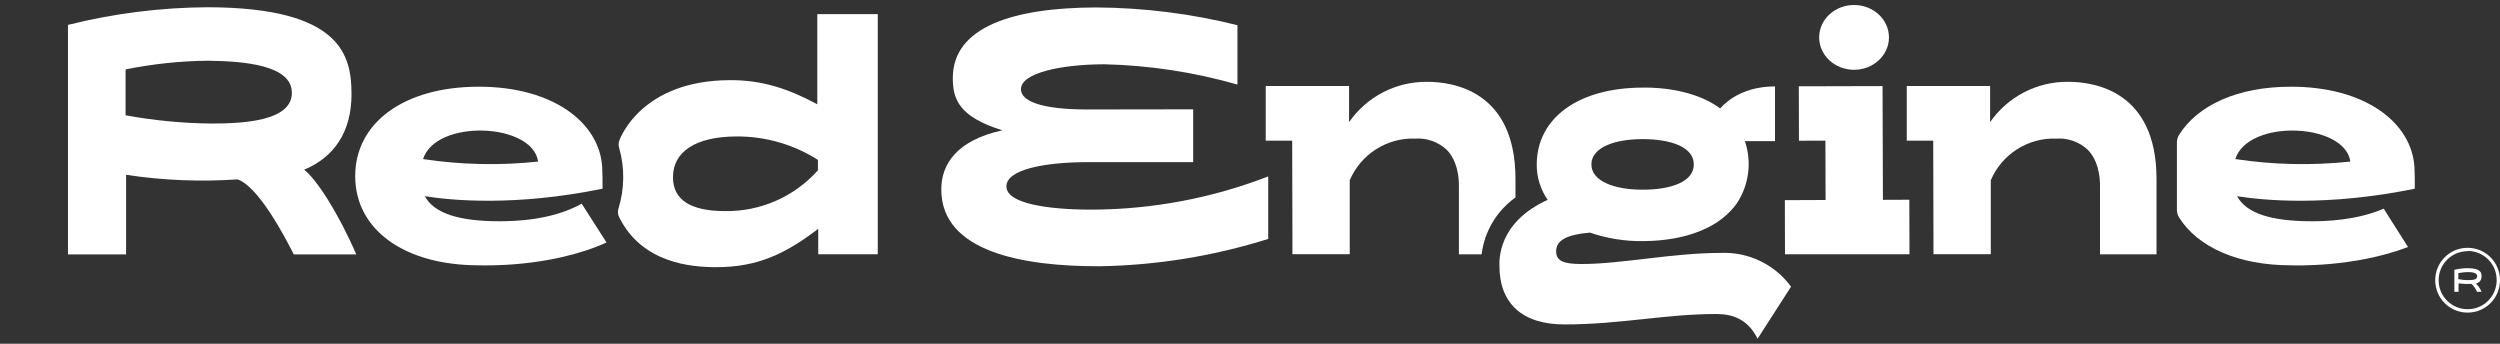
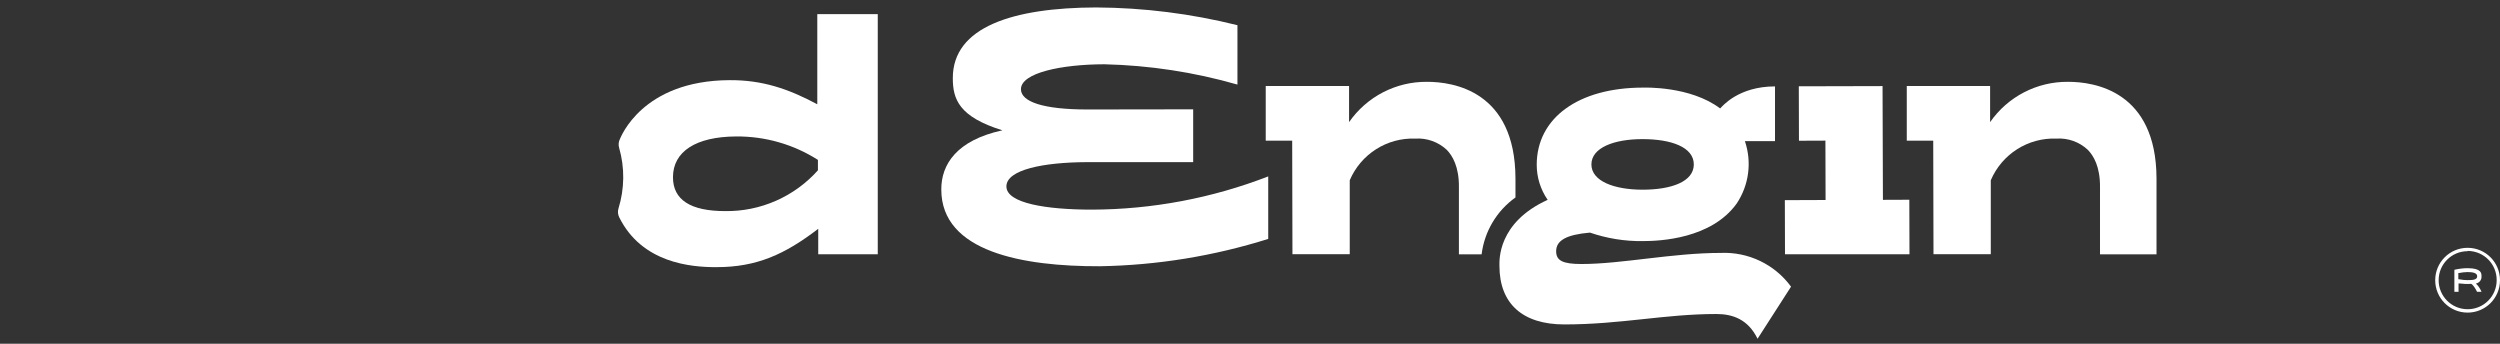
<svg xmlns="http://www.w3.org/2000/svg" id="Logo" viewBox="0 0 480 66">
  <rect x="0" y="0" width="480" height="66" fill="#333333" stroke="none" />
  <defs>
    <style>.cls-1{fill:#fff;stroke-width:0px;}</style>
  </defs>
  <polygon class="cls-1" points="361.52 38.37 361.45 16.53 345.37 16.57 345.4 27.02 350.48 27 350.51 38.4 342.69 38.43 342.72 48.82 366.62 48.82 366.59 38.35 361.52 38.37" />
  <path class="cls-1" d="m290.97,37.91v-3.66c-.05-16.78-11.93-18.55-17-18.54-5.96-.05-11.55,2.85-14.95,7.74v-6.94h-16v10.5h5.08l.05,21.8h11v-14.2c2.14-5.02,7.15-8.21,12.61-8,2.21-.14,4.38.64,6,2.14,1.1,1.11,2.4,3.27,2.35,7.22v12.86h4.36c.54-4.39,2.9-8.35,6.5-10.92Z" />
  <path class="cls-1" d="m414.05,48.82v-14.57c-.05-16.78-11.93-18.55-17-18.54-5.96-.05-11.55,2.85-14.95,7.74v-6.94h-16v10.5h5.08l.05,21.8h11v-14.2c2.14-5.02,7.15-8.21,12.61-8,2.21-.14,4.38.63,6,2.14,1.11,1.11,2.41,3.27,2.36,7.22v12.86h10.85Z" />
  <path class="cls-1" d="m209.68,40.25c-8.76,0-16.44-1.22-16.45-4.45s7.15-4.64,15.45-4.67h20.41v-10.14l-20.32.03c-8.47,0-12.74-1.48-12.75-3.89,0-3.16,7.83-4.77,16-4.79,8.66.2,17.25,1.51,25.57,3.9V4.84c-8.88-2.22-18-3.36-27.15-3.41-15.85.05-27.53,3.69-27.5,13.59,0,4,1.16,7.41,9.52,10-8.8,1.92-11.75,6.56-11.73,11.37,0,12,15.73,14.77,30.4,14.73,10.99-.18,21.89-1.95,32.37-5.25v-12c-10.79,4.18-22.25,6.34-33.82,6.38Z" />
-   <ellipse class="cls-1" cx="355.98" cy="7.18" rx="6.7" ry="6.22" />
-   <path class="cls-1" d="m58.4,32.58c5.73-2.38,9.11-7.24,9.09-14.56S65.59,1.46,39.91,1.39c-9.06.05-18.07,1.19-26.86,3.39v44.06h11.16v-15.28c7.08,1.08,14.26,1.37,21.4.88,3.93,1.32,8.91,10.66,10.79,14.4h12c-3.5-8.1-7.68-14.46-10-16.26Zm-2.36-14.75c0,5.4-9.2,5.89-15.51,5.89-5.51-.06-11-.59-16.42-1.58v-8.81h0c5.21-1.06,10.51-1.62,15.83-1.67,6.9.09,16.1.81,16.1,6.17Z" />
-   <path class="cls-1" d="m111.69,39.11c-5.71,3.17-12.68,3.37-15.81,3.37-7.72,0-12.53-1.5-14.31-4.81,5.12.81,17.27,2,34.12-1.44,0-2.58,0-1.63-.06-4-.45-8.81-9.66-15.62-23.76-15.58-14.26,0-23.7,6.9-23.67,17.21s9.51,17.08,23.77,17.08c.53,0,13.58.54,24.48-4.38l-4.76-7.45Zm-8.37-8.09c-7.35.79-14.78.63-22.09-.48,2.47-7.74,21.02-7,22.09.48Z" />
  <path class="cls-1" d="m156.92,2.71v17.31c-5.6-3-10.61-4.67-16.85-4.63-16.83.08-20.89,11-21.06,11.34-.25.51-.3,1.1-.14,1.64,1.1,3.81,1.05,7.86-.12,11.65-.18.56-.12,1.17.14,1.7,4.35,8.78,13.76,9.6,18.71,9.57,7.68,0,13.08-2.44,19.5-7.36v4.89h11.43V2.71h-11.61Zm-17.71,37.82c-6.61,0-10-2.15-10-6.5,0-4.93,4.39-7.79,12.12-7.83,5.56-.05,11.02,1.51,15.71,4.5v2c-4.53,5.07-11.03,7.93-17.83,7.83Z" />
-   <path class="cls-1" d="m443.83,42.48c-7.72,0-12.53-1.5-14.31-4.81,5.12.81,17.27,2,34.12-1.44,0-2.58,0-1.63-.06-4-.45-8.81-9.66-15.62-23.77-15.58-10.16,0-17.86,3.53-21.44,9.26-.27.44-.41.95-.4,1.47v12.88c0,.52.13,1.03.4,1.47,3.6,5.74,11.34,9.21,21.54,9.21.5,0,12,.47,22.43-3.52-5-7.91-4.48-7-4.66-7.36-5.26,2.26-11.09,2.42-13.85,2.42Zm7.44-11.46c-7.35.79-14.78.63-22.09-.48,2.47-7.74,21.01-7,22.09.48Z" />
  <path class="cls-1" d="m330.38,48.56c-9.28,0-19,2.13-26.73,2.13-3.6,0-4.87-.64-4.87-2.46,0-2.08,2-3.18,6.49-3.57,3.27,1.12,6.7,1.68,10.16,1.63,3.31,0,13.13-.44,18-7.19,2.37-3.53,2.96-7.97,1.59-12h5.78v-10.51c-7,0-10.1,3.79-10.53,4.23-5.77-4.34-14.57-4-14.81-4-12.4,0-20.41,5.82-20.41,14.82,0,2.4.73,4.75,2.1,6.73-9.64,4.38-9.26,11.63-9.26,12.65,0,7.27,4.43,11.27,12.46,11.27,10.91,0,19.25-2,29.2-2,3.1,0,6.07,1,7.9,4.75l6.43-10c-3.13-4.28-8.2-6.71-13.5-6.48Zm-15-21.85c5.43,0,9.83,1.51,9.83,4.86s-4.4,4.85-9.83,4.85-9.83-1.63-9.83-4.85,4.37-4.86,9.79-4.86h.04Z" />
  <path class="cls-1" d="m475.59,56.02h.86c-.21-.5-.5-.96-.86-1.36l-.23-.19.27-.11c.54-.21.87-.75.82-1.33,0-.54,0-1.53-2.65-1.54h0c-.86,0-1.72.11-2.56.31v4.22h.8v-1.6h.2c.72.1,1.44.13,2.16.08h.07c.37.18.82.9,1.12,1.52Zm-1.73-2.23c-.58,0-1.15-.06-1.72-.17h-.14v-1.2h.14c.52-.11,1.05-.17,1.58-.18h.08c.85,0,1.82.11,1.82.81s-.93.73-1.75.73h-.01Z" />
  <path class="cls-1" d="m473.78,60.02c-3.44,0-6.22-2.78-6.22-6.22,0-3.44,2.78-6.22,6.22-6.22s6.22,2.78,6.22,6.22h0c0,3.44-2.78,6.22-6.22,6.22Zm0-11.79c-3.08,0-5.57,2.5-5.56,5.58,0,3.08,2.5,5.57,5.58,5.56,3.07,0,5.56-2.5,5.56-5.57.03-3.08-2.44-5.59-5.52-5.62-.02,0-.04,0-.06,0v.05Z" />
</svg>